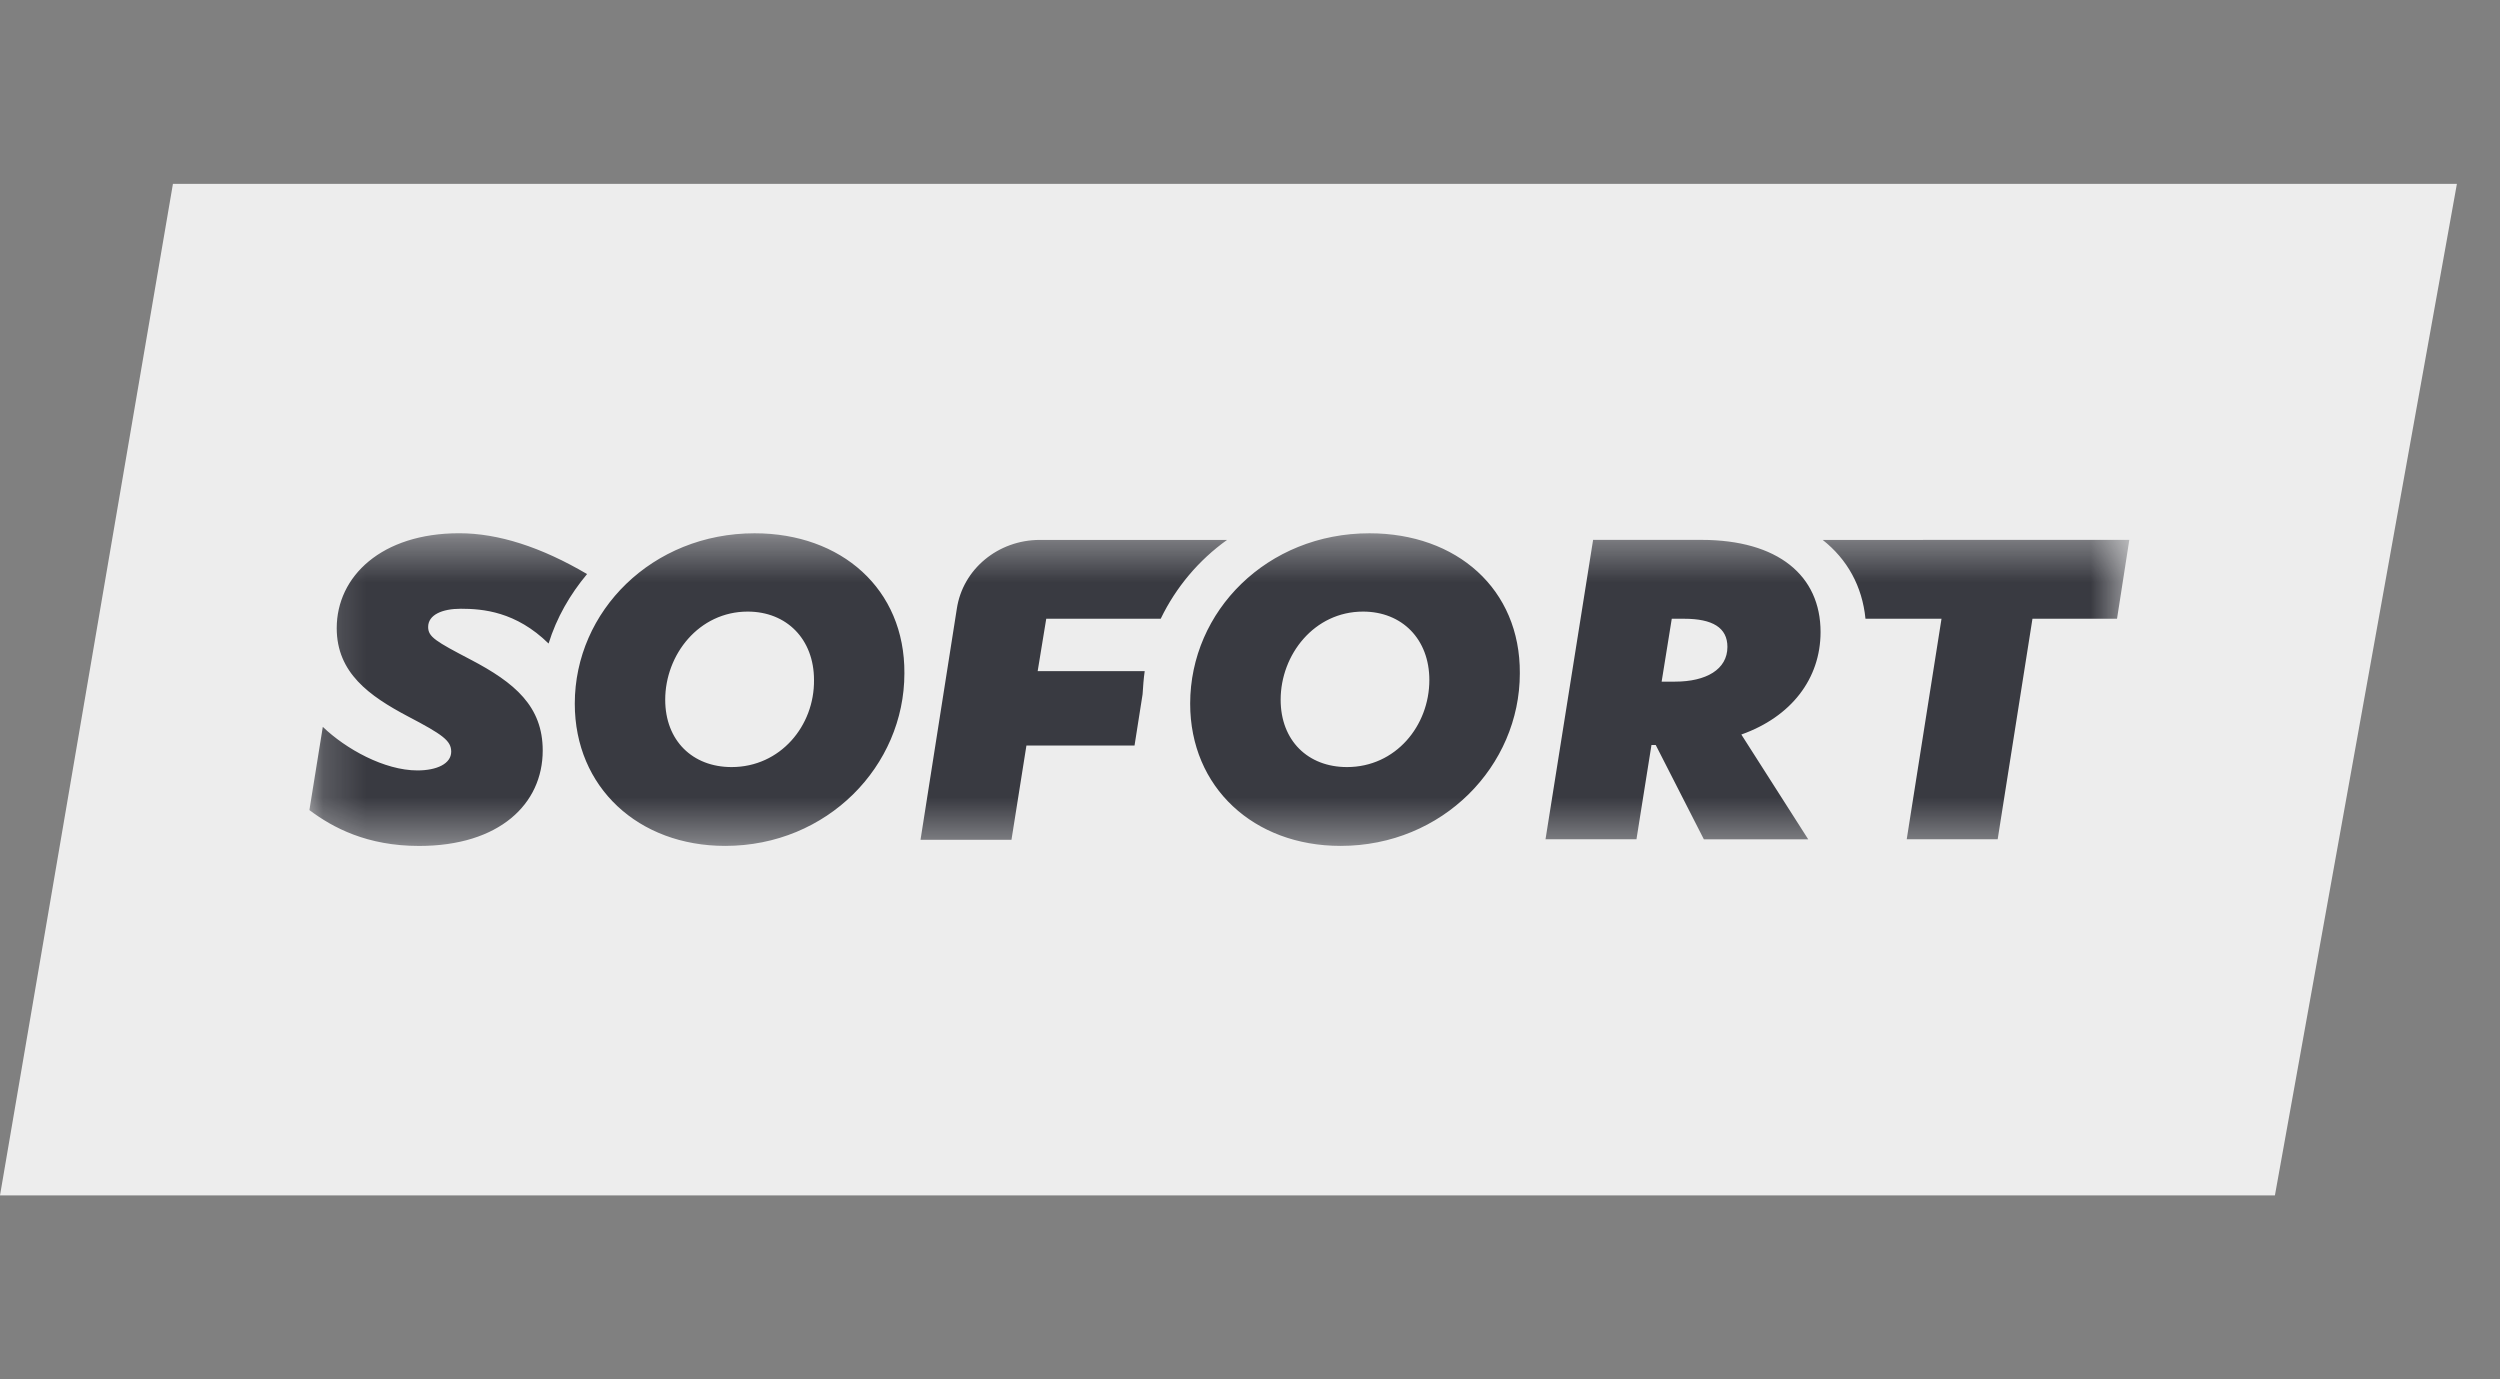
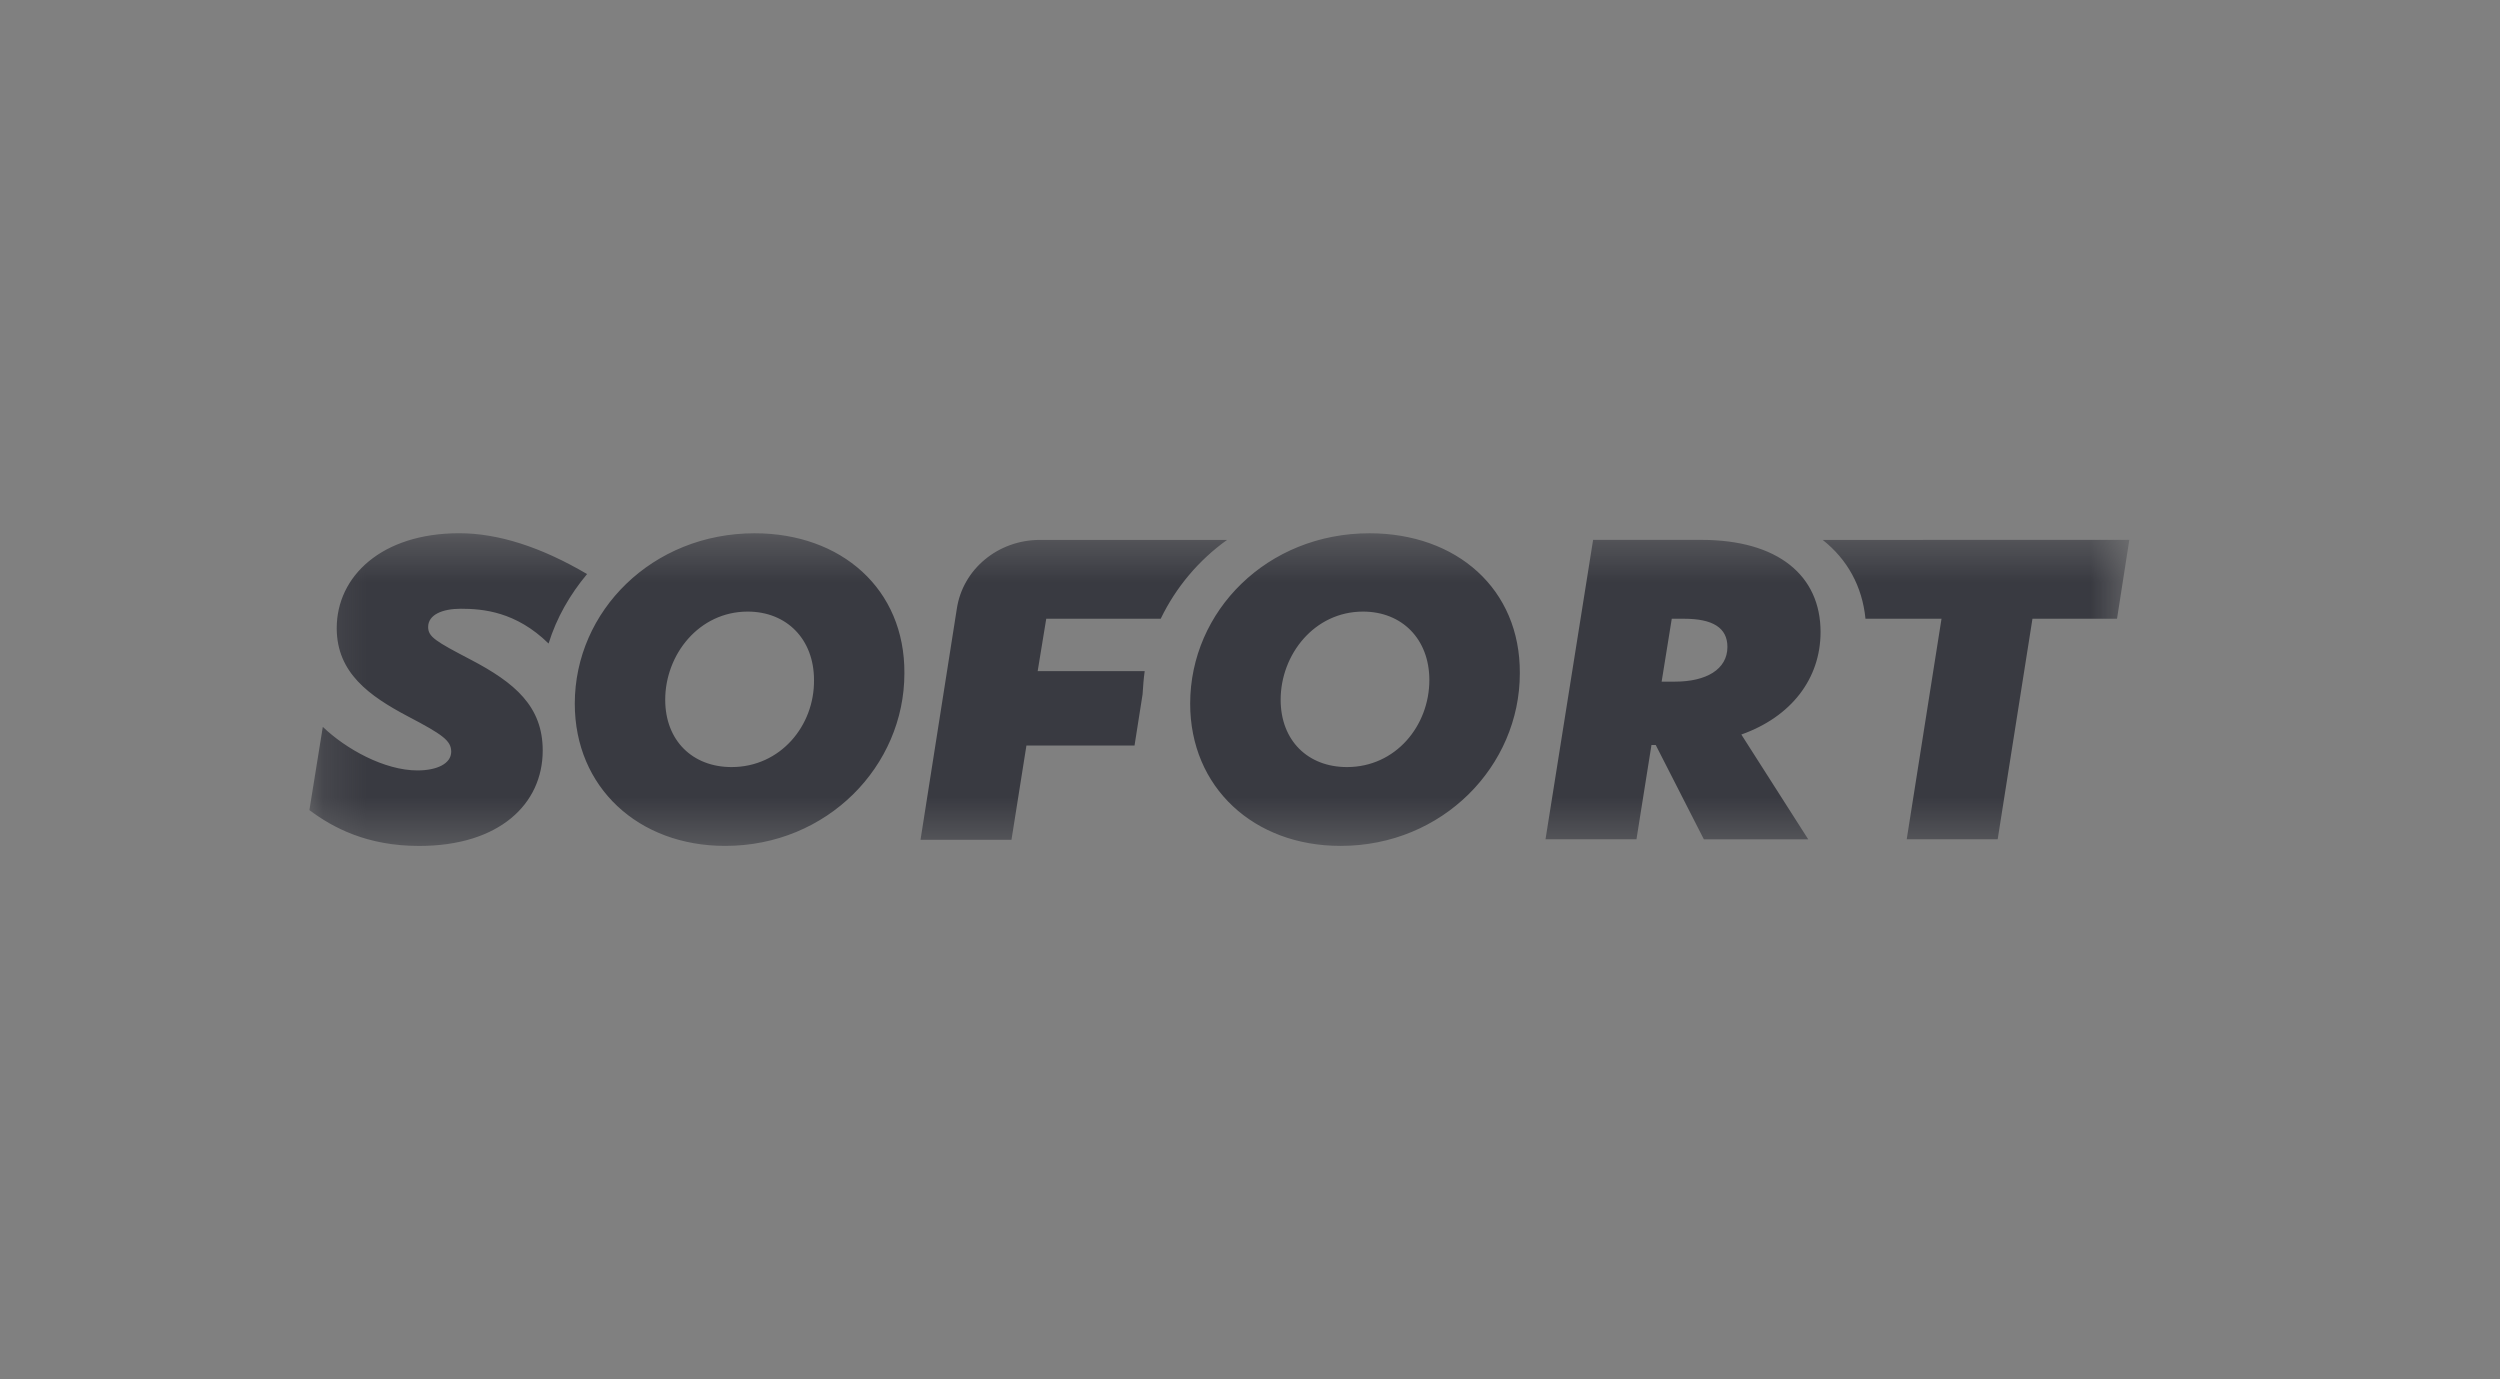
<svg xmlns="http://www.w3.org/2000/svg" width="58" height="32" viewBox="0 0 58 32" fill="none">
  <rect x="0" y="0" width="58" height="32" fill="#808080" stroke="none" />
-   <path d="M52.778 27.733H0L4.012 4.266H57L52.778 27.733Z" fill="#EDEDED" />
  <mask id="mask0_139_26746" style="mask-type:luminance" maskUnits="userSpaceOnUse" x="7" y="12" width="43" height="8">
    <path d="M7.178 12.373H49.4V19.627H7.178V12.373Z" fill="white" />
  </mask>
  <g mask="url(#mask0_139_26746)">
    <path d="M17.507 12.372C15.135 12.372 13.335 14.176 13.335 16.325C13.335 18.269 14.812 19.625 16.824 19.625C19.195 19.625 20.982 17.77 20.982 15.621C20.995 13.664 19.518 12.372 17.507 12.372ZM16.973 17.796C16.066 17.796 15.433 17.181 15.433 16.234C15.433 15.186 16.216 14.189 17.346 14.189C18.251 14.189 18.885 14.829 18.885 15.776C18.897 16.837 18.105 17.796 16.973 17.796ZM31.771 12.372C29.399 12.372 27.612 14.176 27.612 16.325C27.612 18.269 29.089 19.625 31.101 19.625C33.472 19.625 35.26 17.77 35.26 15.621C35.273 13.664 33.795 12.372 31.771 12.372ZM31.25 17.796C30.343 17.796 29.711 17.181 29.711 16.234C29.711 15.186 30.492 14.189 31.622 14.189C32.528 14.189 33.161 14.829 33.161 15.776C33.161 16.837 32.381 17.796 31.25 17.796ZM42.237 14.662C42.237 13.357 41.257 12.525 39.468 12.525H36.96L35.856 19.471H37.966L38.314 17.284H38.413L39.53 19.473H41.951L40.399 17.041C41.554 16.631 42.237 15.749 42.237 14.662ZM38.86 15.814H38.55L38.785 14.355H39.072C39.729 14.355 40.076 14.56 40.076 15.008C40.076 15.533 39.58 15.814 38.86 15.814ZM10.915 15.301C10.108 14.879 9.933 14.776 9.933 14.546C9.933 14.264 10.256 14.123 10.691 14.123C11.2 14.123 11.97 14.187 12.727 14.93C12.914 14.328 13.224 13.792 13.62 13.318C12.554 12.691 11.56 12.371 10.654 12.371C8.854 12.371 7.812 13.37 7.812 14.573C7.812 15.61 8.568 16.146 9.462 16.619C10.269 17.042 10.468 17.183 10.468 17.439C10.468 17.72 10.132 17.874 9.685 17.874C8.916 17.874 8.022 17.375 7.489 16.863L7.178 18.794C7.723 19.204 8.518 19.626 9.723 19.626C11.585 19.626 12.591 18.653 12.591 17.412C12.591 16.388 11.945 15.839 10.915 15.301ZM26.557 15.57H24.074L24.273 14.354H26.929C27.282 13.623 27.811 12.995 28.468 12.526H24.124C23.156 12.526 22.336 13.204 22.198 14.125L21.356 19.484H23.466L23.813 17.297H26.321L26.508 16.107C26.52 15.915 26.532 15.749 26.557 15.57ZM42.286 12.526C42.856 12.974 43.205 13.601 43.279 14.355H45.043L44.236 19.471H46.346L47.153 14.355H49.115L49.4 12.525L42.286 12.526Z" fill="#393A41" />
  </g>
</svg>